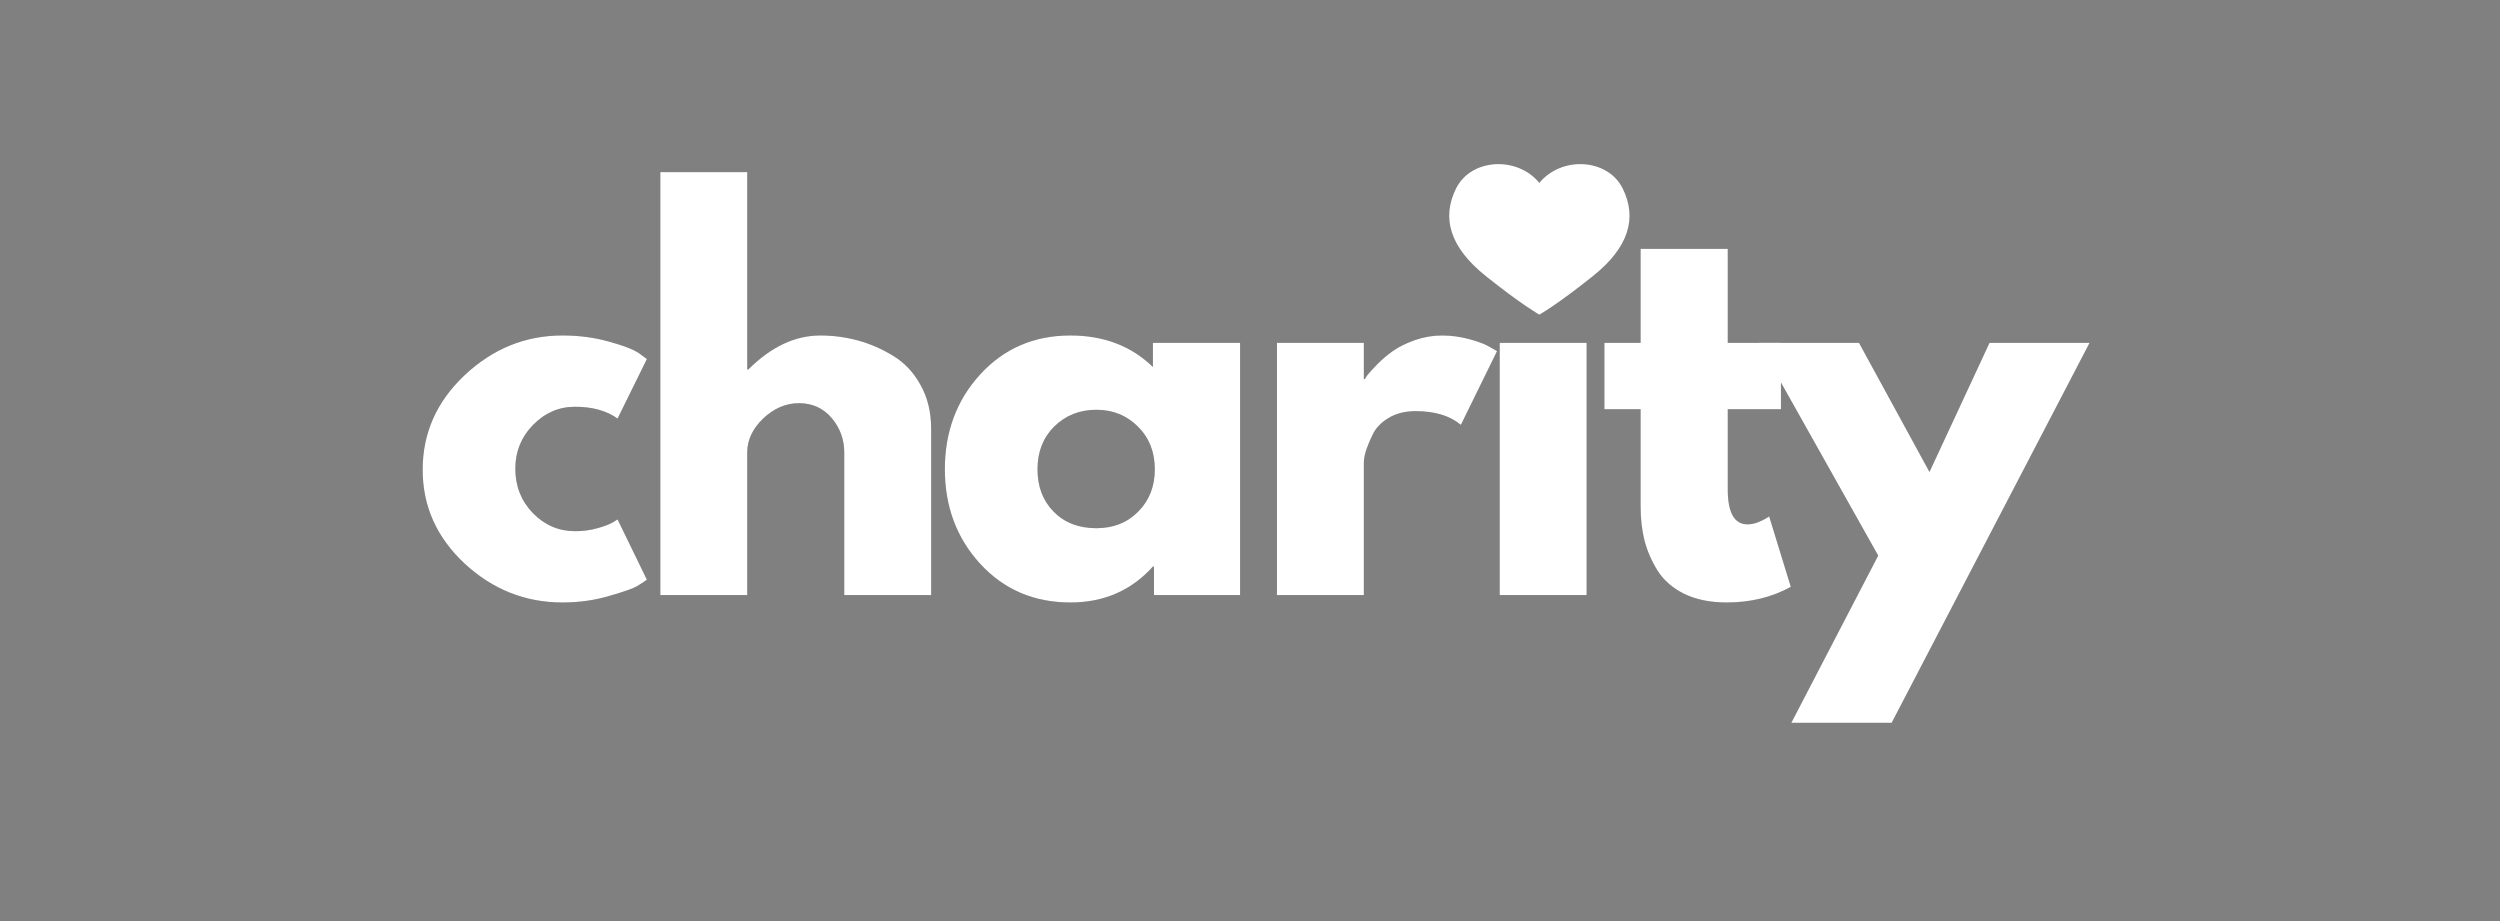
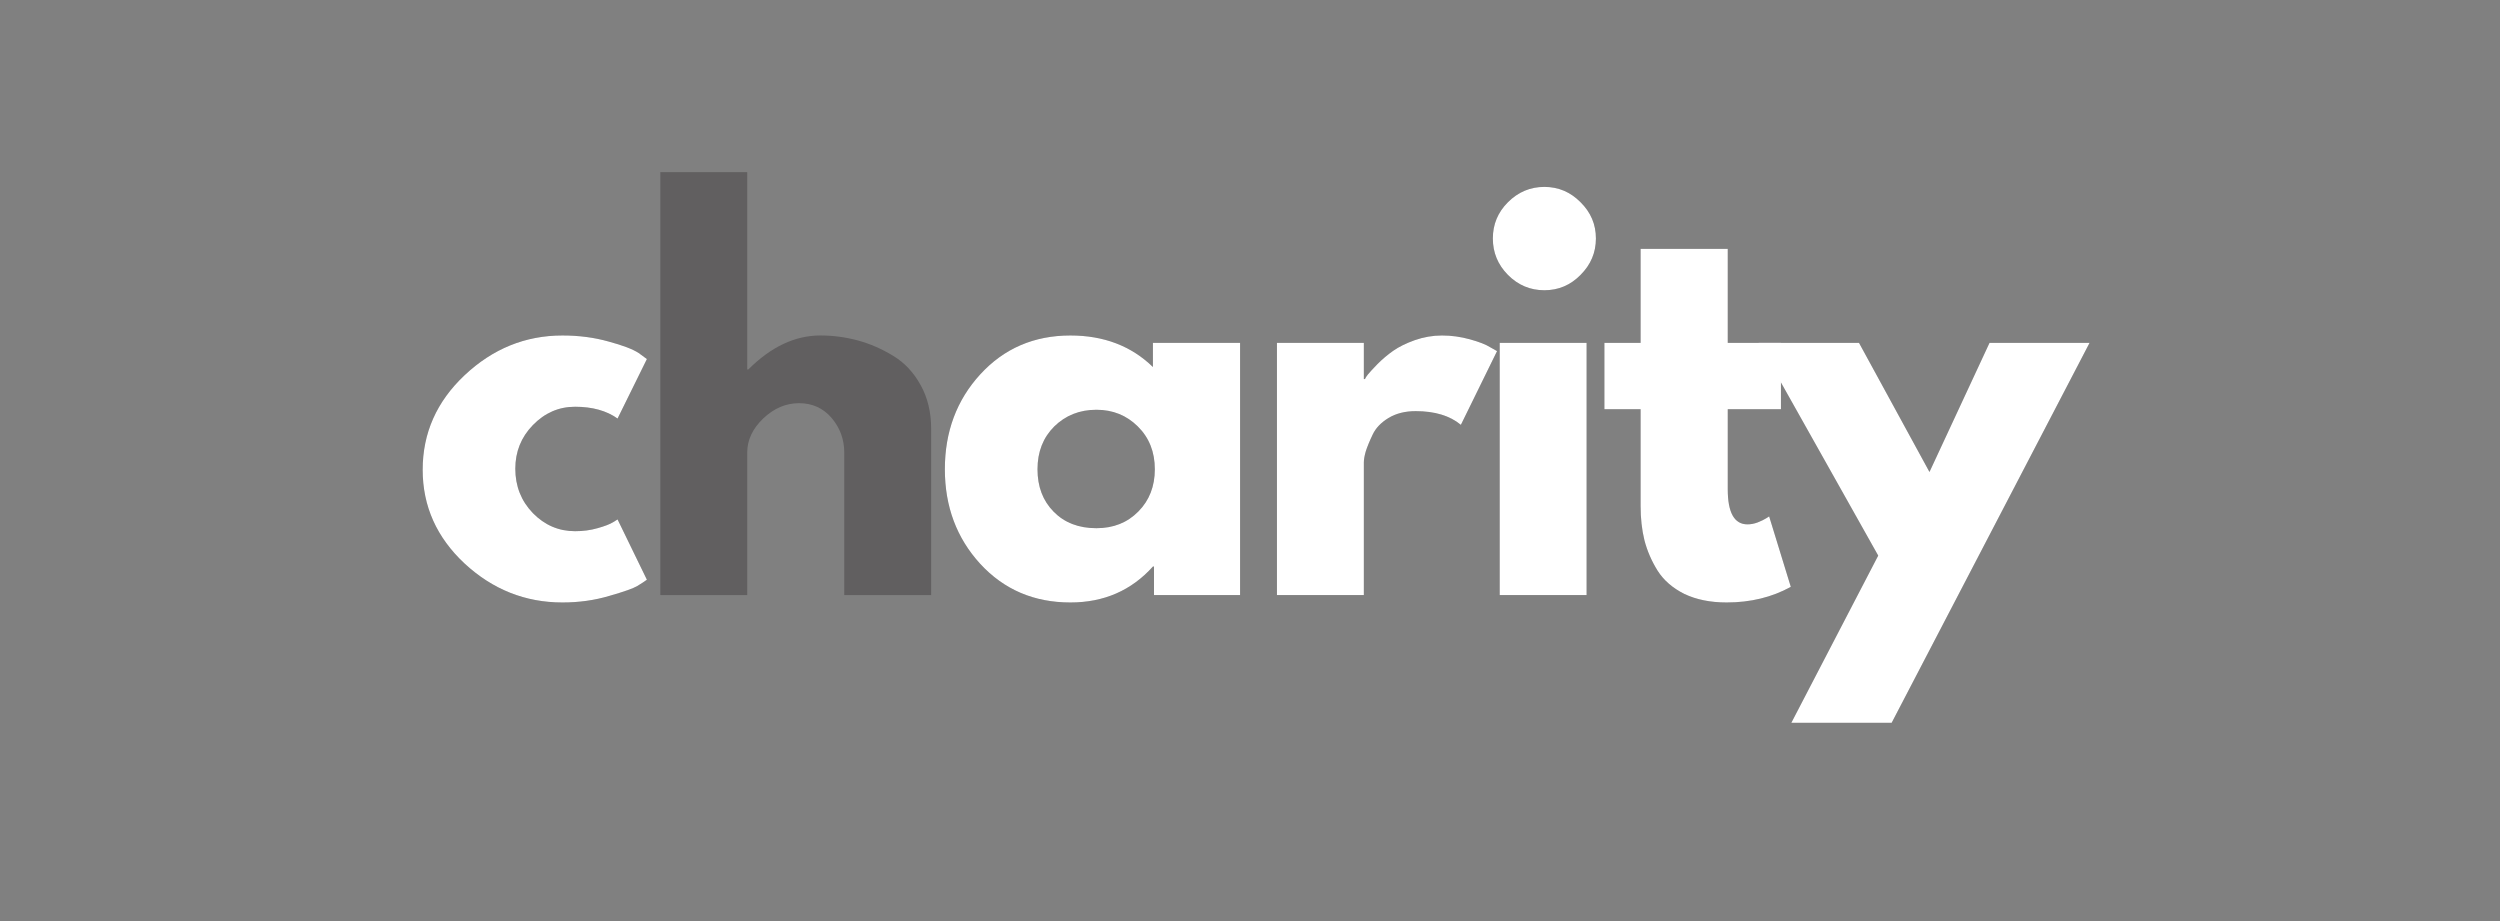
<svg xmlns="http://www.w3.org/2000/svg" width="190" zoomAndPan="magnify" viewBox="0 0 142.5 52.5" height="70" preserveAspectRatio="xMidYMid meet">
  <rect x="0" y="0" width="142.5" height="52.5" fill="#808080" stroke="none" />
  <defs>
    <g />
    <clipPath id="ce98001b01">
-       <path d="M 82.133 9 L 93 9 L 93 17.988 L 82.133 17.988 Z M 82.133 9 " clip-rule="nonzero" />
-     </clipPath>
+       </clipPath>
  </defs>
  <g fill="#322f30" fill-opacity="0.4">
    <g transform="translate(23.451, 33.919)">
      <g>
        <path d="M 9.328 -10.734 C 8.398 -10.734 7.598 -10.383 6.922 -9.688 C 6.254 -9 5.922 -8.172 5.922 -7.203 C 5.922 -6.211 6.254 -5.367 6.922 -4.672 C 7.598 -3.984 8.398 -3.641 9.328 -3.641 C 9.773 -3.641 10.203 -3.695 10.609 -3.812 C 11.016 -3.926 11.312 -4.039 11.5 -4.156 L 11.75 -4.312 L 13.422 -0.875 C 13.297 -0.781 13.113 -0.66 12.875 -0.516 C 12.645 -0.379 12.113 -0.191 11.281 0.047 C 10.445 0.297 9.555 0.422 8.609 0.422 C 6.492 0.422 4.633 -0.316 3.031 -1.797 C 1.438 -3.285 0.641 -5.066 0.641 -7.141 C 0.641 -9.234 1.438 -11.031 3.031 -12.531 C 4.633 -14.039 6.492 -14.797 8.609 -14.797 C 9.555 -14.797 10.43 -14.68 11.234 -14.453 C 12.047 -14.234 12.617 -14.016 12.953 -13.797 L 13.422 -13.453 L 11.75 -10.062 C 11.125 -10.508 10.316 -10.734 9.328 -10.734 Z M 9.328 -10.734 " />
      </g>
    </g>
  </g>
  <g fill="#322f30" fill-opacity="0.4">
    <g transform="translate(35.951, 33.919)">
      <g>
        <path d="M 1.688 0 L 1.688 -24.109 L 6.641 -24.109 L 6.641 -12.859 L 6.703 -12.859 C 7.992 -14.148 9.363 -14.797 10.812 -14.797 C 11.531 -14.797 12.238 -14.703 12.938 -14.516 C 13.633 -14.328 14.305 -14.035 14.953 -13.641 C 15.598 -13.254 16.117 -12.703 16.516 -11.984 C 16.922 -11.266 17.125 -10.426 17.125 -9.469 L 17.125 0 L 12.172 0 L 12.172 -8.125 C 12.172 -8.875 11.93 -9.531 11.453 -10.094 C 10.973 -10.656 10.352 -10.938 9.594 -10.938 C 8.844 -10.938 8.16 -10.645 7.547 -10.062 C 6.941 -9.477 6.641 -8.832 6.641 -8.125 L 6.641 0 Z M 1.688 0 " />
      </g>
    </g>
  </g>
  <g fill="#322f30" fill-opacity="0.4">
    <g transform="translate(53.216, 33.919)">
      <g>
        <path d="M 2.656 -1.781 C 1.312 -3.25 0.641 -5.047 0.641 -7.172 C 0.641 -9.305 1.312 -11.109 2.656 -12.578 C 4.008 -14.055 5.723 -14.797 7.797 -14.797 C 9.703 -14.797 11.27 -14.195 12.5 -13 L 12.5 -14.375 L 17.469 -14.375 L 17.469 0 L 12.562 0 L 12.562 -1.625 L 12.5 -1.625 C 11.27 -0.258 9.703 0.422 7.797 0.422 C 5.723 0.422 4.008 -0.312 2.656 -1.781 Z M 6.875 -9.609 C 6.238 -8.973 5.922 -8.16 5.922 -7.172 C 5.922 -6.18 6.227 -5.375 6.844 -4.75 C 7.457 -4.125 8.27 -3.812 9.281 -3.812 C 10.25 -3.812 11.047 -4.129 11.672 -4.766 C 12.297 -5.398 12.609 -6.203 12.609 -7.172 C 12.609 -8.16 12.285 -8.973 11.641 -9.609 C 11.004 -10.242 10.219 -10.562 9.281 -10.562 C 8.32 -10.562 7.52 -10.242 6.875 -9.609 Z M 6.875 -9.609 " />
      </g>
    </g>
  </g>
  <g fill="#322f30" fill-opacity="0.4">
    <g transform="translate(71.098, 33.919)">
      <g>
        <path d="M 1.688 0 L 1.688 -14.375 L 6.641 -14.375 L 6.641 -12.312 L 6.703 -12.312 C 6.734 -12.383 6.789 -12.473 6.875 -12.578 C 6.969 -12.691 7.148 -12.891 7.422 -13.172 C 7.703 -13.453 8 -13.703 8.312 -13.922 C 8.633 -14.148 9.047 -14.352 9.547 -14.531 C 10.055 -14.707 10.57 -14.797 11.094 -14.797 C 11.633 -14.797 12.164 -14.723 12.688 -14.578 C 13.219 -14.43 13.602 -14.281 13.844 -14.125 L 14.234 -13.906 L 12.172 -9.703 C 11.547 -10.223 10.688 -10.484 9.594 -10.484 C 8.988 -10.484 8.473 -10.352 8.047 -10.094 C 7.617 -9.832 7.316 -9.516 7.141 -9.141 C 6.961 -8.766 6.832 -8.445 6.75 -8.188 C 6.676 -7.926 6.641 -7.719 6.641 -7.562 L 6.641 0 Z M 1.688 0 " />
      </g>
    </g>
  </g>
  <g fill="#322f30" fill-opacity="0.4">
    <g transform="translate(83.795, 33.919)">
      <g>
        <path d="M 2.156 -22.391 C 2.738 -22.973 3.43 -23.266 4.234 -23.266 C 5.035 -23.266 5.723 -22.973 6.297 -22.391 C 6.879 -21.816 7.172 -21.129 7.172 -20.328 C 7.172 -19.523 6.879 -18.832 6.297 -18.25 C 5.723 -17.664 5.035 -17.375 4.234 -17.375 C 3.43 -17.375 2.738 -17.664 2.156 -18.25 C 1.582 -18.832 1.297 -19.523 1.297 -20.328 C 1.297 -21.129 1.582 -21.816 2.156 -22.391 Z M 1.688 -14.375 L 1.688 0 L 6.641 0 L 6.641 -14.375 Z M 1.688 -14.375 " />
      </g>
    </g>
  </g>
  <g fill="#322f30" fill-opacity="0.4">
    <g transform="translate(90.998, 33.919)">
      <g>
        <path d="M 2.516 -14.375 L 2.516 -19.734 L 7.484 -19.734 L 7.484 -14.375 L 10.516 -14.375 L 10.516 -10.594 L 7.484 -10.594 L 7.484 -6.031 C 7.484 -4.695 7.859 -4.031 8.609 -4.031 C 8.797 -4.031 8.988 -4.066 9.188 -4.141 C 9.395 -4.223 9.555 -4.301 9.672 -4.375 L 9.844 -4.484 L 11.078 -0.469 C 10.004 0.125 8.785 0.422 7.422 0.422 C 6.492 0.422 5.691 0.258 5.016 -0.062 C 4.348 -0.395 3.836 -0.836 3.484 -1.391 C 3.141 -1.941 2.891 -2.52 2.734 -3.125 C 2.586 -3.727 2.516 -4.379 2.516 -5.078 L 2.516 -10.594 L 0.453 -10.594 L 0.453 -14.375 Z M 2.516 -14.375 " />
      </g>
    </g>
  </g>
  <g fill="#322f30" fill-opacity="0.4">
    <g transform="translate(100.808, 33.919)">
      <g>
        <path d="M 12.594 -14.375 L 18.297 -14.375 L 7.016 7.281 L 1.297 7.281 L 6.25 -2.25 L -0.562 -14.375 L 5.156 -14.375 L 9.172 -7.016 Z M 12.594 -14.375 " />
      </g>
    </g>
  </g>
  <g fill="#ffffff" fill-opacity="1">
    <g transform="translate(23.451, 33.919)">
      <g>
        <path d="M 9.328 -10.734 C 8.398 -10.734 7.598 -10.383 6.922 -9.688 C 6.254 -9 5.922 -8.172 5.922 -7.203 C 5.922 -6.211 6.254 -5.367 6.922 -4.672 C 7.598 -3.984 8.398 -3.641 9.328 -3.641 C 9.773 -3.641 10.203 -3.695 10.609 -3.812 C 11.016 -3.926 11.312 -4.039 11.5 -4.156 L 11.75 -4.312 L 13.422 -0.875 C 13.297 -0.781 13.113 -0.66 12.875 -0.516 C 12.645 -0.379 12.113 -0.191 11.281 0.047 C 10.445 0.297 9.555 0.422 8.609 0.422 C 6.492 0.422 4.633 -0.316 3.031 -1.797 C 1.438 -3.285 0.641 -5.066 0.641 -7.141 C 0.641 -9.234 1.438 -11.031 3.031 -12.531 C 4.633 -14.039 6.492 -14.797 8.609 -14.797 C 9.555 -14.797 10.43 -14.68 11.234 -14.453 C 12.047 -14.234 12.617 -14.016 12.953 -13.797 L 13.422 -13.453 L 11.75 -10.062 C 11.125 -10.508 10.316 -10.734 9.328 -10.734 Z M 9.328 -10.734 " />
      </g>
    </g>
  </g>
  <g fill="#ffffff" fill-opacity="1">
    <g transform="translate(35.951, 33.919)">
      <g>
-         <path d="M 1.688 0 L 1.688 -24.109 L 6.641 -24.109 L 6.641 -12.859 L 6.703 -12.859 C 7.992 -14.148 9.363 -14.797 10.812 -14.797 C 11.531 -14.797 12.238 -14.703 12.938 -14.516 C 13.633 -14.328 14.305 -14.035 14.953 -13.641 C 15.598 -13.254 16.117 -12.703 16.516 -11.984 C 16.922 -11.266 17.125 -10.426 17.125 -9.469 L 17.125 0 L 12.172 0 L 12.172 -8.125 C 12.172 -8.875 11.93 -9.531 11.453 -10.094 C 10.973 -10.656 10.352 -10.938 9.594 -10.938 C 8.844 -10.938 8.16 -10.645 7.547 -10.062 C 6.941 -9.477 6.641 -8.832 6.641 -8.125 L 6.641 0 Z M 1.688 0 " />
-       </g>
+         </g>
    </g>
  </g>
  <g fill="#ffffff" fill-opacity="1">
    <g transform="translate(53.216, 33.919)">
      <g>
        <path d="M 2.656 -1.781 C 1.312 -3.25 0.641 -5.047 0.641 -7.172 C 0.641 -9.305 1.312 -11.109 2.656 -12.578 C 4.008 -14.055 5.723 -14.797 7.797 -14.797 C 9.703 -14.797 11.27 -14.195 12.5 -13 L 12.5 -14.375 L 17.469 -14.375 L 17.469 0 L 12.562 0 L 12.562 -1.625 L 12.5 -1.625 C 11.27 -0.258 9.703 0.422 7.797 0.422 C 5.723 0.422 4.008 -0.312 2.656 -1.781 Z M 6.875 -9.609 C 6.238 -8.973 5.922 -8.16 5.922 -7.172 C 5.922 -6.18 6.227 -5.375 6.844 -4.75 C 7.457 -4.125 8.27 -3.812 9.281 -3.812 C 10.25 -3.812 11.047 -4.129 11.672 -4.766 C 12.297 -5.398 12.609 -6.203 12.609 -7.172 C 12.609 -8.16 12.285 -8.973 11.641 -9.609 C 11.004 -10.242 10.219 -10.562 9.281 -10.562 C 8.32 -10.562 7.52 -10.242 6.875 -9.609 Z M 6.875 -9.609 " />
      </g>
    </g>
  </g>
  <g fill="#ffffff" fill-opacity="1">
    <g transform="translate(71.098, 33.919)">
      <g>
        <path d="M 1.688 0 L 1.688 -14.375 L 6.641 -14.375 L 6.641 -12.312 L 6.703 -12.312 C 6.734 -12.383 6.789 -12.473 6.875 -12.578 C 6.969 -12.691 7.148 -12.891 7.422 -13.172 C 7.703 -13.453 8 -13.703 8.312 -13.922 C 8.633 -14.148 9.047 -14.352 9.547 -14.531 C 10.055 -14.707 10.57 -14.797 11.094 -14.797 C 11.633 -14.797 12.164 -14.723 12.688 -14.578 C 13.219 -14.43 13.602 -14.281 13.844 -14.125 L 14.234 -13.906 L 12.172 -9.703 C 11.547 -10.223 10.688 -10.484 9.594 -10.484 C 8.988 -10.484 8.473 -10.352 8.047 -10.094 C 7.617 -9.832 7.316 -9.516 7.141 -9.141 C 6.961 -8.766 6.832 -8.445 6.75 -8.188 C 6.676 -7.926 6.641 -7.719 6.641 -7.562 L 6.641 0 Z M 1.688 0 " />
      </g>
    </g>
  </g>
  <g fill="#ffffff" fill-opacity="1">
    <g transform="translate(83.795, 33.919)">
      <g>
        <path d="M 2.156 -22.391 C 2.738 -22.973 3.43 -23.266 4.234 -23.266 C 5.035 -23.266 5.723 -22.973 6.297 -22.391 C 6.879 -21.816 7.172 -21.129 7.172 -20.328 C 7.172 -19.523 6.879 -18.832 6.297 -18.25 C 5.723 -17.664 5.035 -17.375 4.234 -17.375 C 3.43 -17.375 2.738 -17.664 2.156 -18.25 C 1.582 -18.832 1.297 -19.523 1.297 -20.328 C 1.297 -21.129 1.582 -21.816 2.156 -22.391 Z M 1.688 -14.375 L 1.688 0 L 6.641 0 L 6.641 -14.375 Z M 1.688 -14.375 " />
      </g>
    </g>
  </g>
  <g fill="#ffffff" fill-opacity="1">
    <g transform="translate(90.998, 33.919)">
      <g>
        <path d="M 2.516 -14.375 L 2.516 -19.734 L 7.484 -19.734 L 7.484 -14.375 L 10.516 -14.375 L 10.516 -10.594 L 7.484 -10.594 L 7.484 -6.031 C 7.484 -4.695 7.859 -4.031 8.609 -4.031 C 8.797 -4.031 8.988 -4.066 9.188 -4.141 C 9.395 -4.223 9.555 -4.301 9.672 -4.375 L 9.844 -4.484 L 11.078 -0.469 C 10.004 0.125 8.785 0.422 7.422 0.422 C 6.492 0.422 5.691 0.258 5.016 -0.062 C 4.348 -0.395 3.836 -0.836 3.484 -1.391 C 3.141 -1.941 2.891 -2.52 2.734 -3.125 C 2.586 -3.727 2.516 -4.379 2.516 -5.078 L 2.516 -10.594 L 0.453 -10.594 L 0.453 -14.375 Z M 2.516 -14.375 " />
      </g>
    </g>
  </g>
  <g fill="#ffffff" fill-opacity="1">
    <g transform="translate(100.808, 33.919)">
      <g>
        <path d="M 12.594 -14.375 L 18.297 -14.375 L 7.016 7.281 L 1.297 7.281 L 6.25 -2.25 L -0.562 -14.375 L 5.156 -14.375 L 9.172 -7.016 Z M 12.594 -14.375 " />
      </g>
    </g>
  </g>
  <g clip-path="url(#ce98001b01)">
    <path fill="#ffffff" d="M 92.488 10.734 C 91.633 9.027 89.008 8.883 87.742 10.426 C 86.48 8.883 83.855 9.027 83 10.734 C 82.148 12.441 82.66 14.113 84.695 15.738 C 86.746 17.379 87.742 17.934 87.742 17.934 C 87.742 17.934 88.742 17.379 90.793 15.738 C 92.828 14.113 93.34 12.441 92.488 10.734 Z M 92.488 10.734 " fill-opacity="1" fill-rule="nonzero" />
  </g>
</svg>